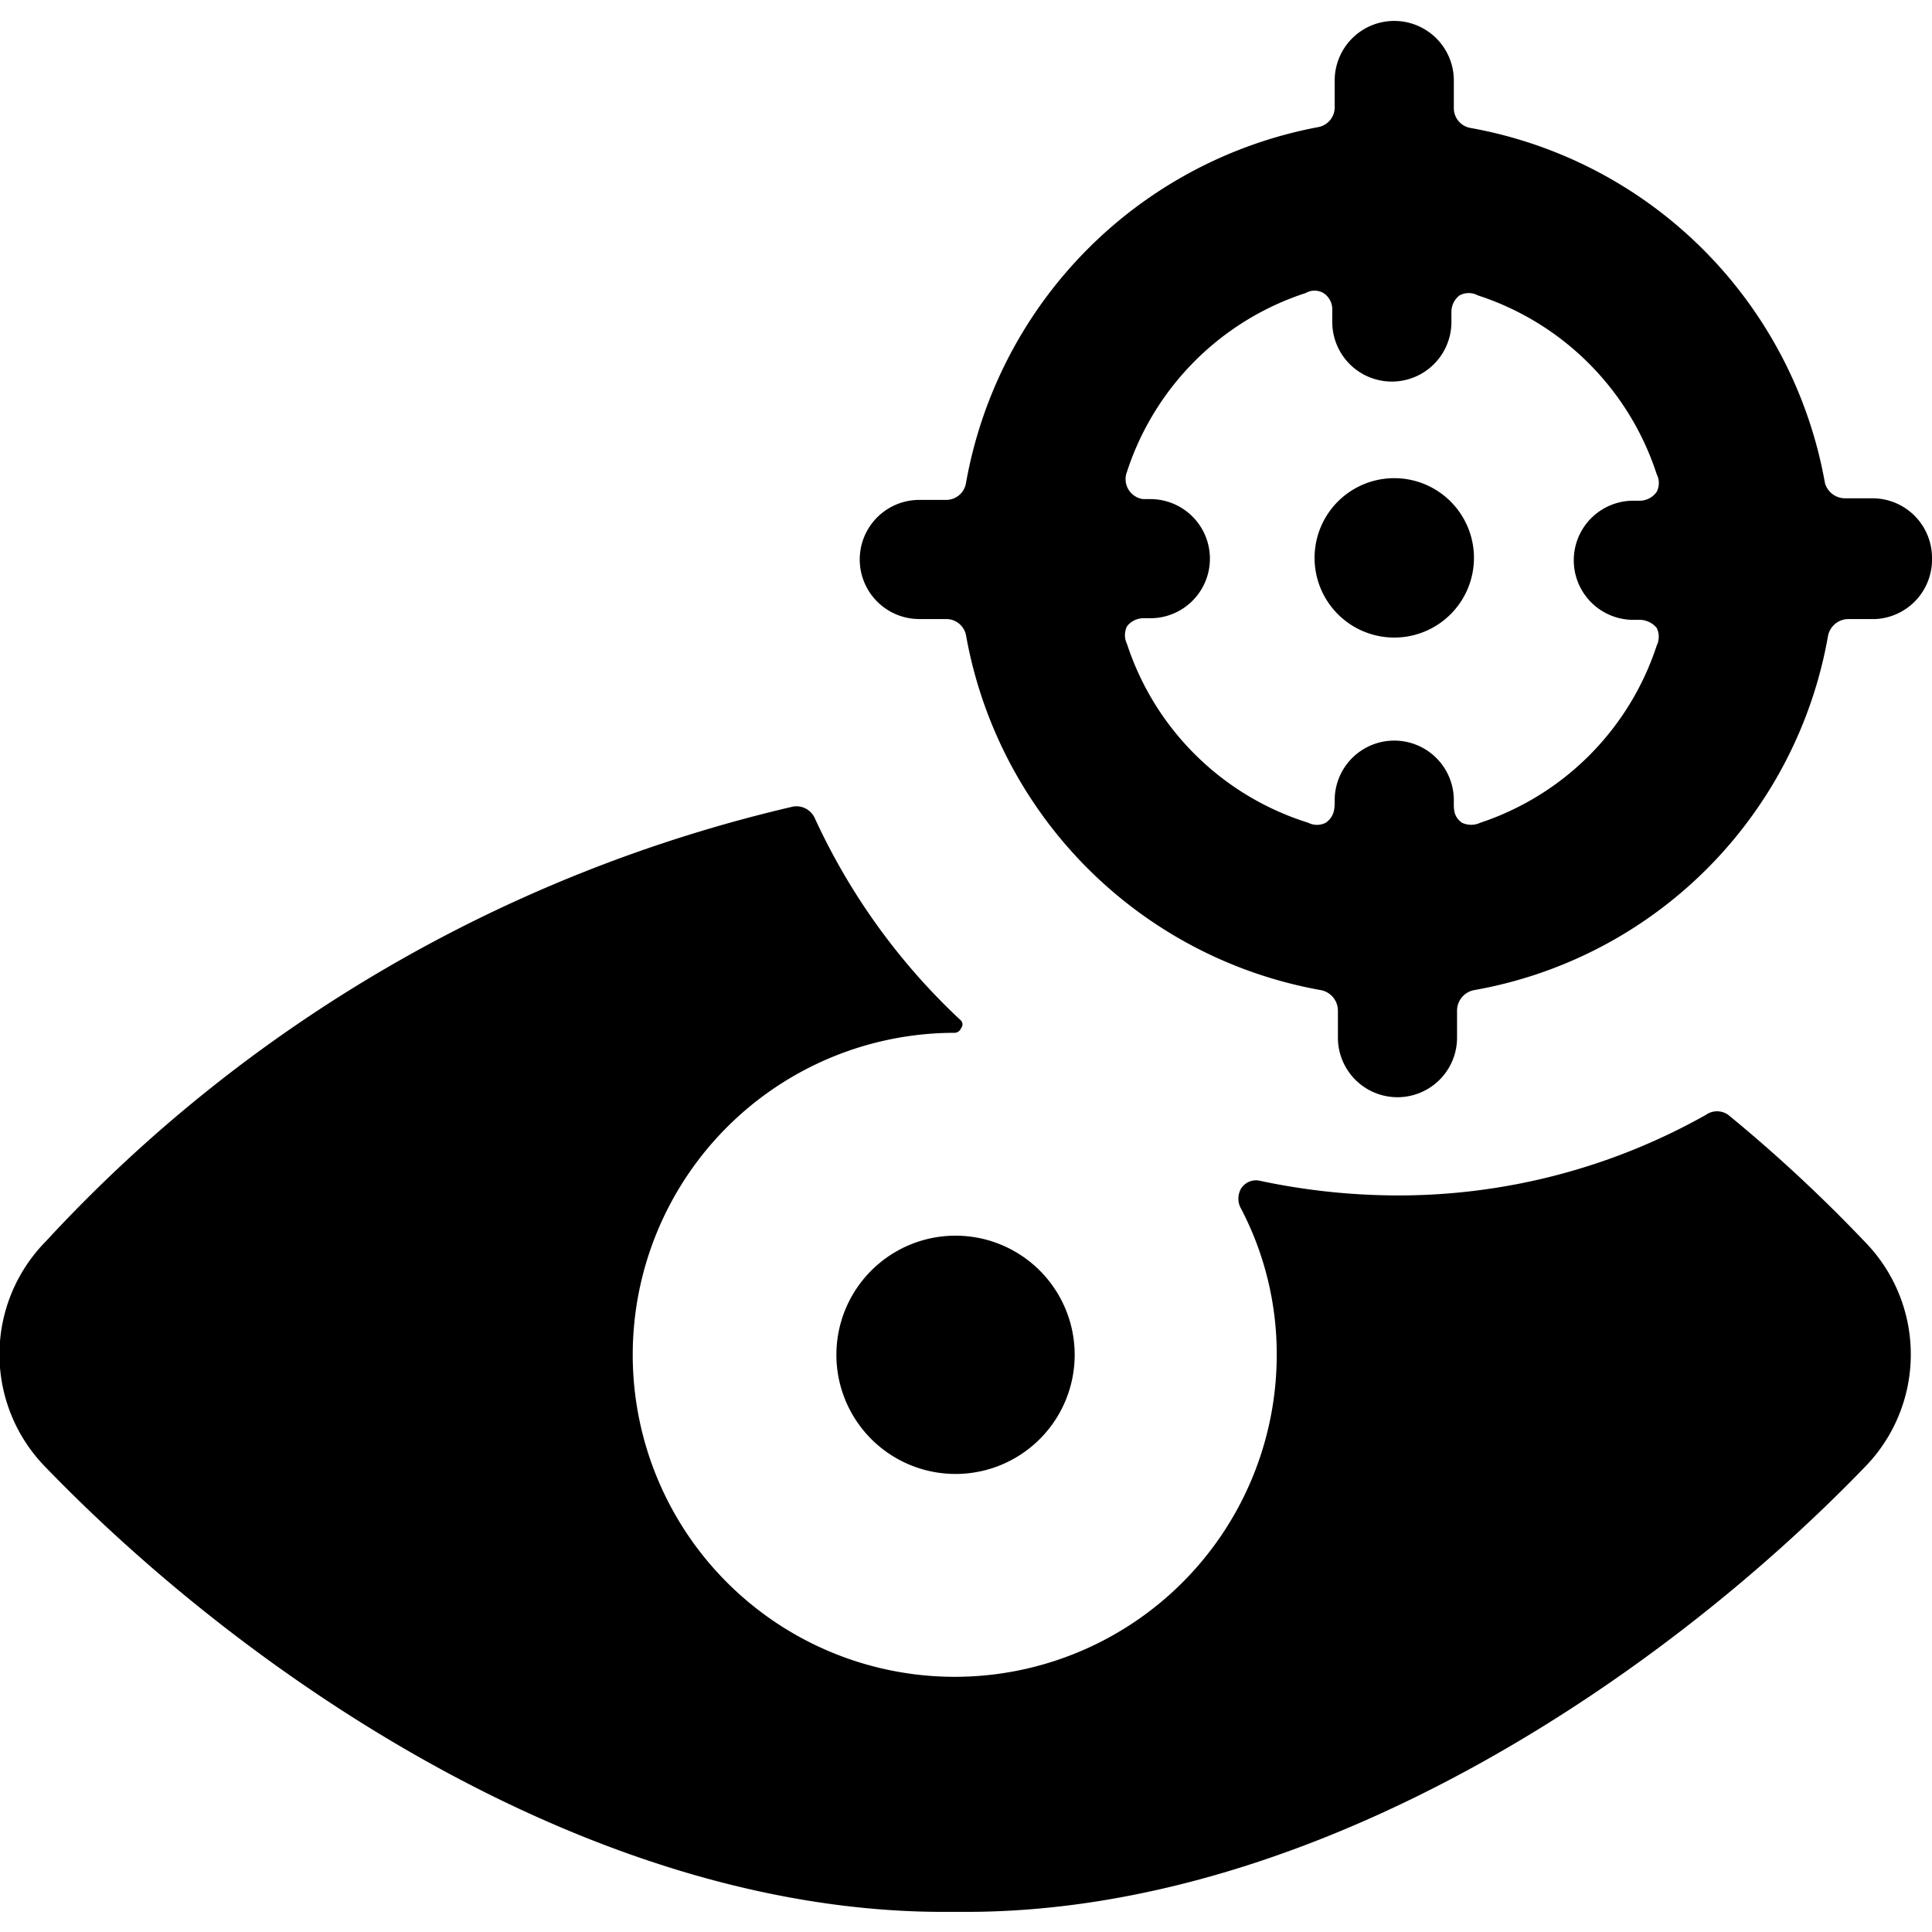
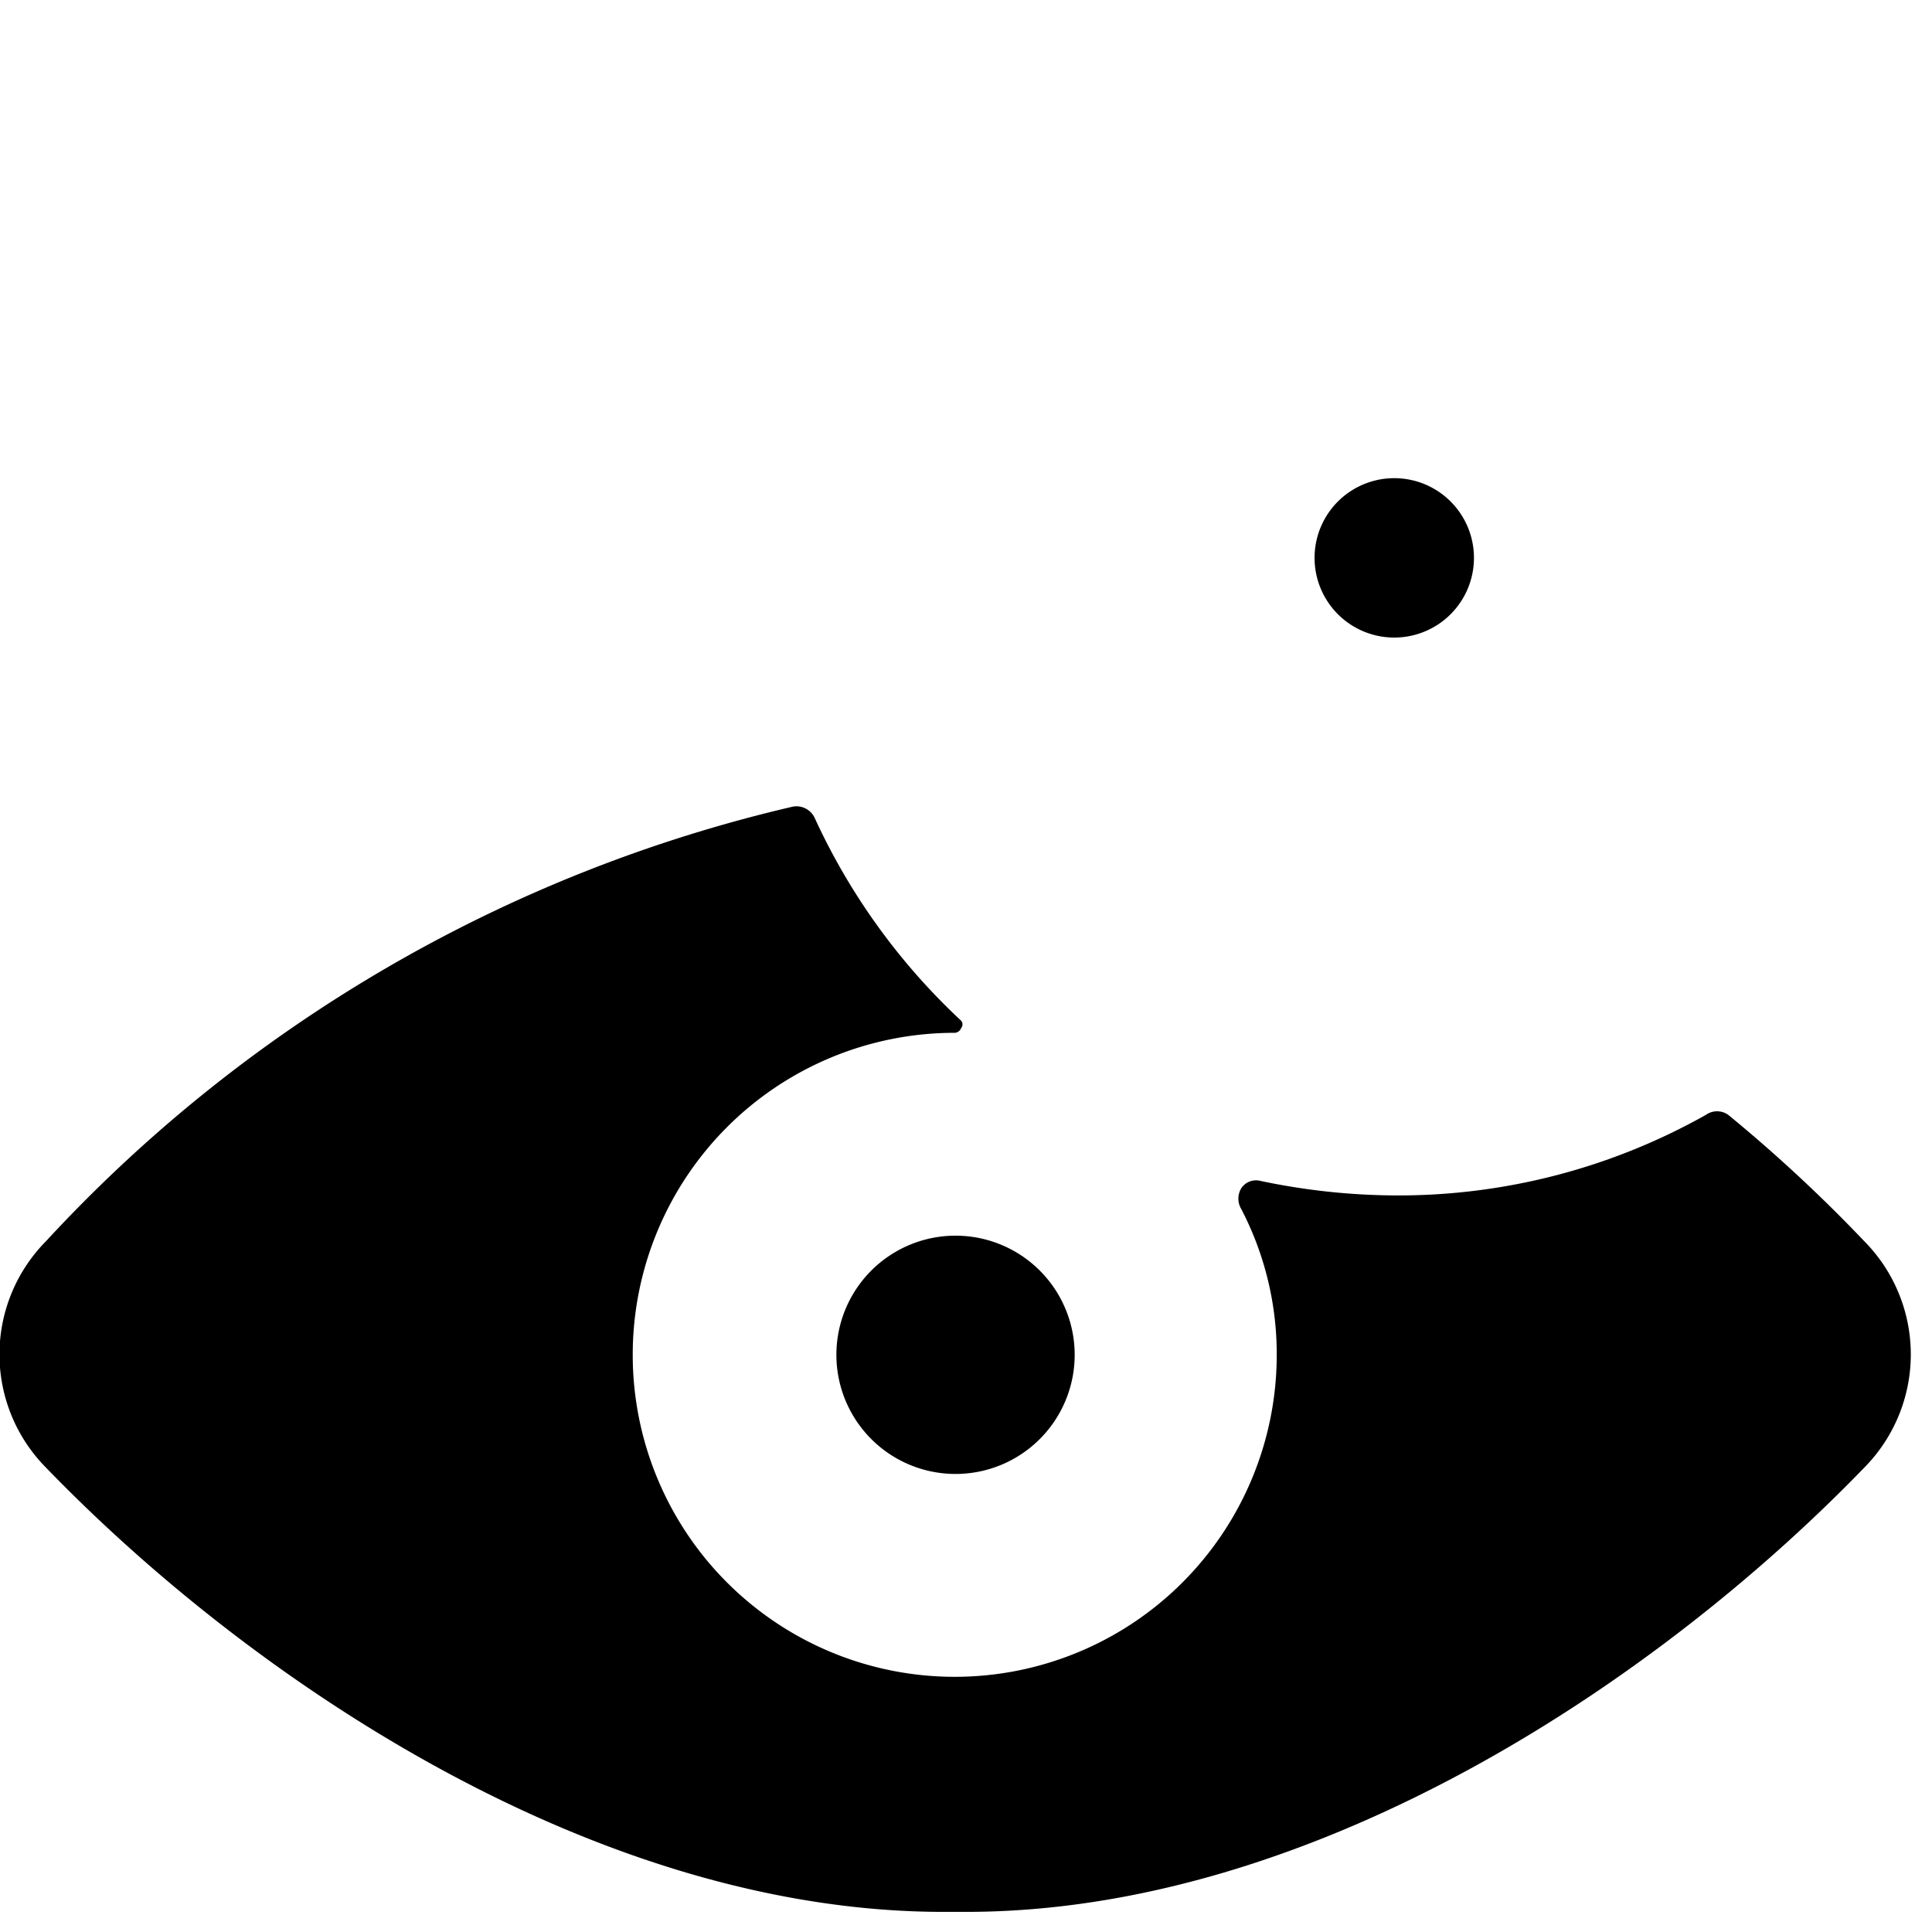
<svg xmlns="http://www.w3.org/2000/svg" viewBox="0 0 24 24">
  <g>
    <path d="M10.39 16.83a1.48 1.48 0 1 0 2.96 0 1.48 1.48 0 1 0 -2.96 0" fill="#000000" stroke-width="1" />
    <path d="M21.47 13.85a0.24 0.24 0 0 0 -0.28 0 7.79 7.79 0 0 1 -3.87 1 8.27 8.27 0 0 1 -1.66 -0.18 0.22 0.22 0 0 0 -0.24 0.09 0.25 0.25 0 0 0 0 0.26 3.9 3.9 0 0 1 0.44 1.81 4 4 0 1 1 -4 -4 0.09 0.09 0 0 0 0.08 -0.06 0.07 0.07 0 0 0 0 -0.09 8 8 0 0 1 -1.82 -2.52 0.25 0.25 0 0 0 -0.27 -0.14 18.25 18.25 0 0 0 -9.28 5.4 2 2 0 0 0 0 2.81c2.59 2.68 6.86 5.52 11.15 5.52H12c4.3 0 8.57 -2.84 11.16 -5.52a2 2 0 0 0 0 -2.81 18.74 18.74 0 0 0 -1.69 -1.57Z" fill="#000000" stroke-width="1" />
    <g>
-       <path d="M24 6.93a0.74 0.74 0 0 0 -0.74 -0.74h-0.34a0.26 0.26 0 0 1 -0.25 -0.19 5.45 5.45 0 0 0 -4.4 -4.41 0.25 0.25 0 0 1 -0.21 -0.24V1a0.74 0.74 0 0 0 -1.48 0v0.34a0.25 0.25 0 0 1 -0.21 0.24A5.47 5.47 0 0 0 12 6a0.25 0.25 0 0 1 -0.24 0.21h-0.34a0.74 0.74 0 0 0 0 1.48h0.34a0.25 0.25 0 0 1 0.24 0.2 5.45 5.45 0 0 0 4.41 4.41 0.26 0.26 0 0 1 0.21 0.25v0.34a0.74 0.74 0 0 0 1.48 0v-0.34a0.26 0.26 0 0 1 0.21 -0.25 5.42 5.42 0 0 0 4.4 -4.41 0.26 0.26 0 0 1 0.25 -0.2h0.34a0.74 0.74 0 0 0 0.7 -0.76Zm-5.61 3.29a0.27 0.27 0 0 1 -0.23 0c-0.11 -0.08 -0.1 -0.18 -0.1 -0.28a0.74 0.74 0 1 0 -1.48 0c0 0.1 0 0.2 -0.11 0.28a0.24 0.24 0 0 1 -0.22 0A3.45 3.45 0 0 1 14 8a0.25 0.25 0 0 1 0 -0.22 0.26 0.26 0 0 1 0.2 -0.1h0.09a0.74 0.74 0 1 0 0 -1.48h-0.09a0.25 0.25 0 0 1 -0.2 -0.34 3.46 3.46 0 0 1 2.22 -2.22 0.22 0.22 0 0 1 0.22 0 0.24 0.24 0 0 1 0.11 0.2V4a0.74 0.74 0 0 0 1.48 0v-0.13a0.26 0.26 0 0 1 0.1 -0.2 0.24 0.24 0 0 1 0.23 0 3.46 3.46 0 0 1 2.22 2.22 0.24 0.24 0 0 1 0 0.22 0.26 0.26 0 0 1 -0.2 0.11h-0.09a0.74 0.74 0 0 0 0 1.48h0.09a0.28 0.28 0 0 1 0.2 0.1 0.25 0.25 0 0 1 0 0.22 3.45 3.45 0 0 1 -2.19 2.2Z" fill="#000000" stroke-width="1" />
      <path d="M16.33 6.93a0.99 0.99 0 1 0 1.98 0 0.99 0.99 0 1 0 -1.98 0" fill="#000000" stroke-width="1" />
    </g>
  </g>
</svg>